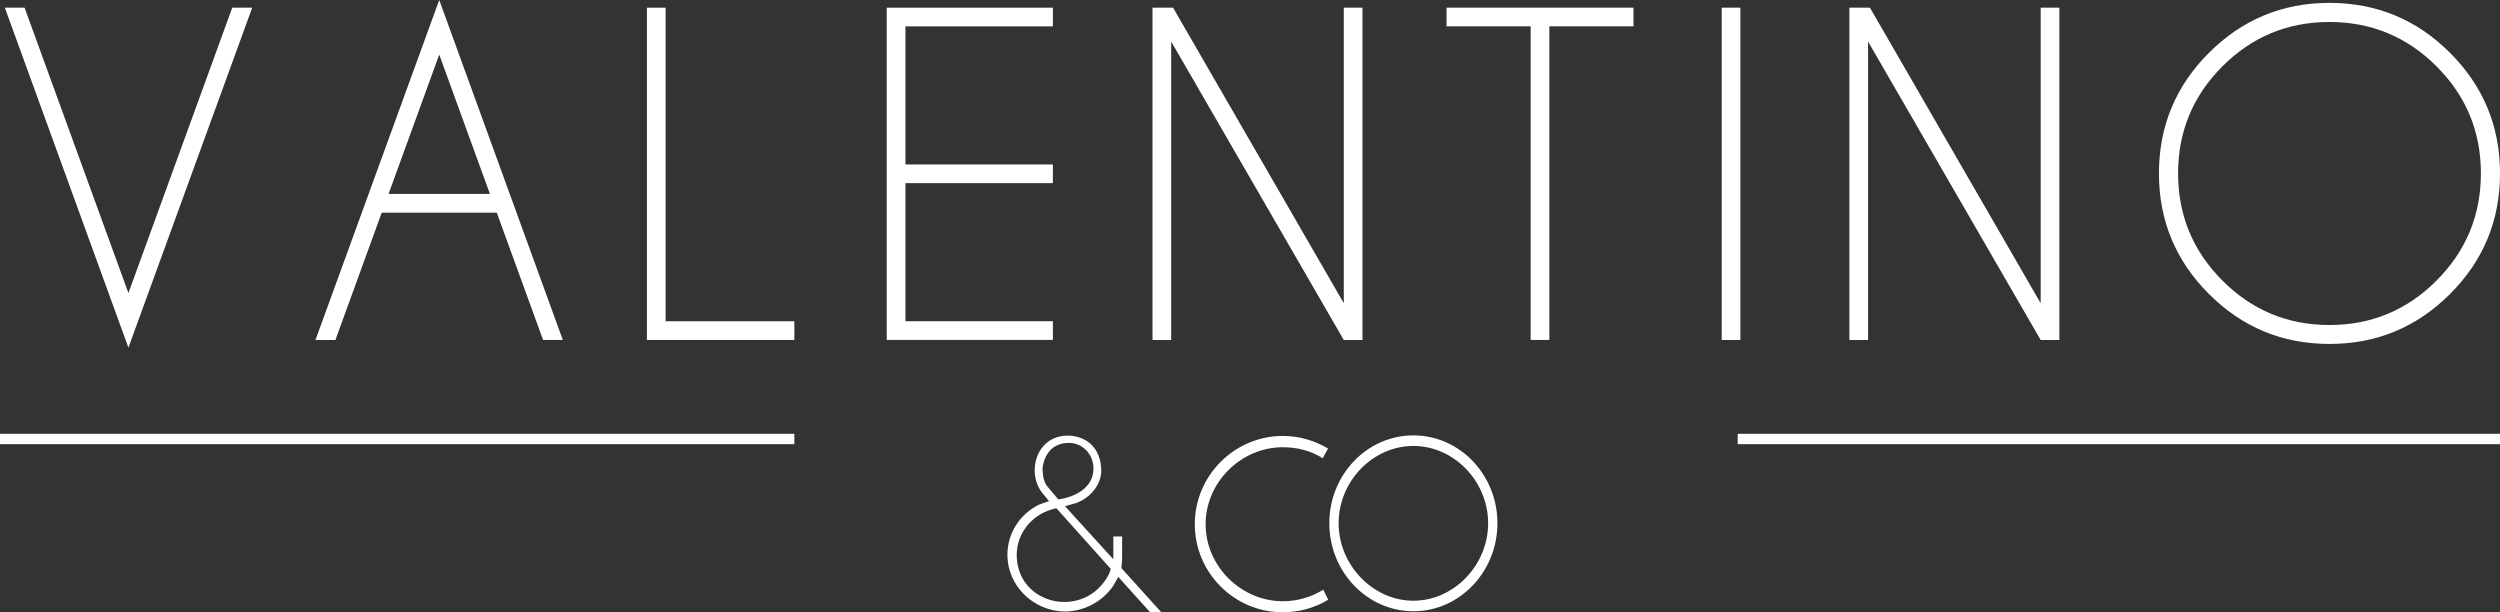
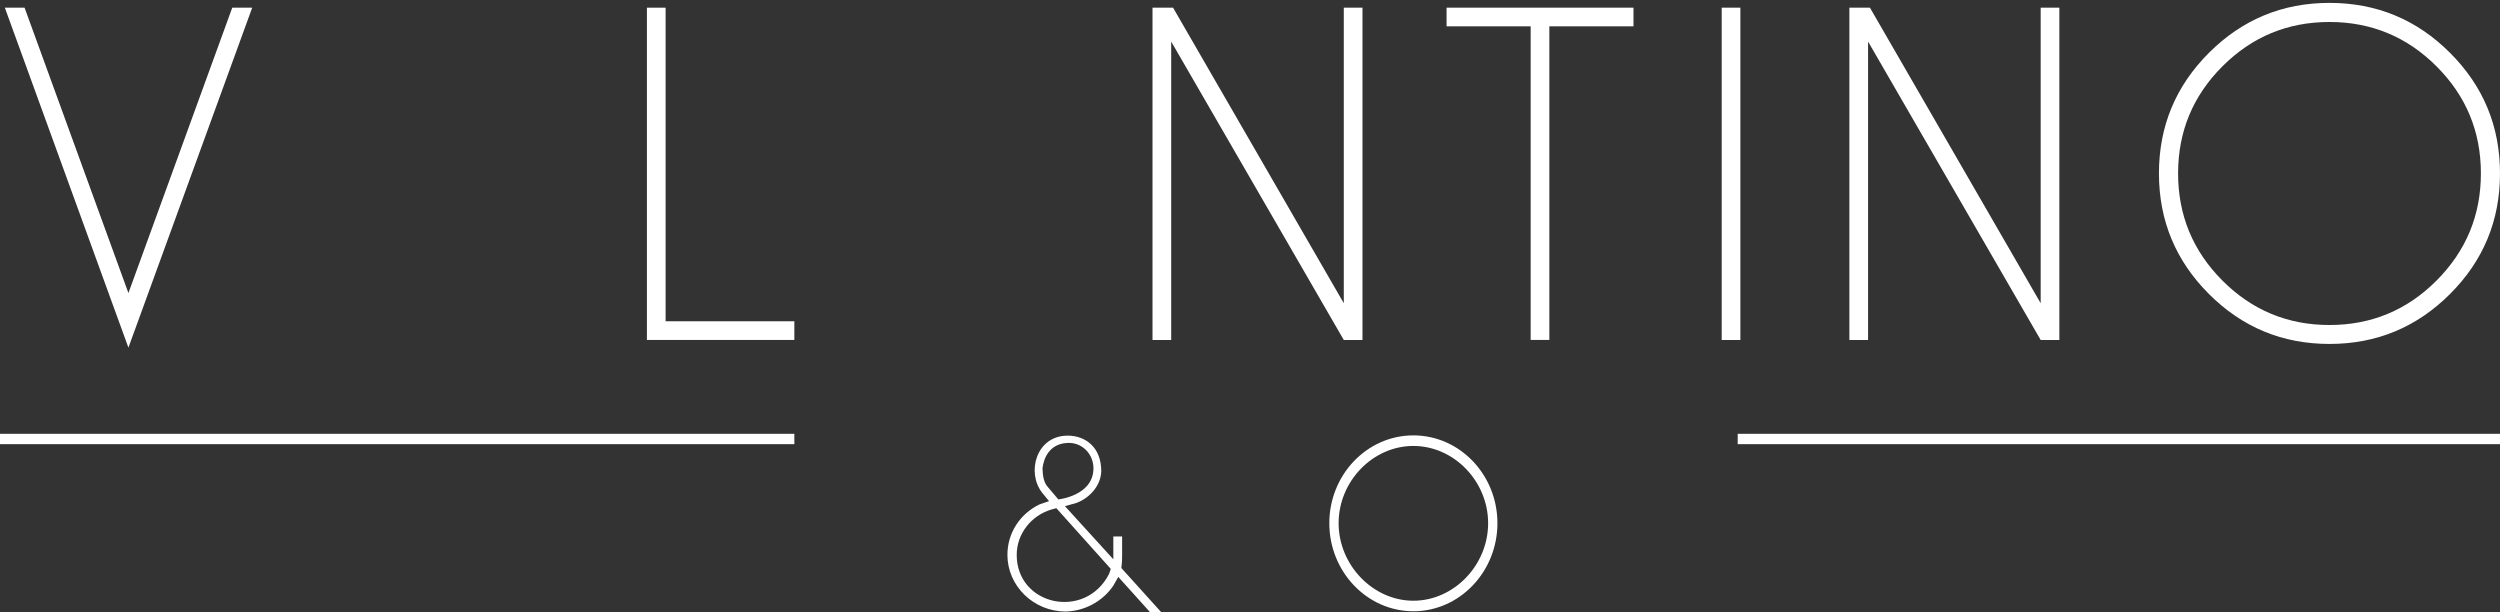
<svg xmlns="http://www.w3.org/2000/svg" id="Calque_1" data-name="Calque 1" viewBox="0 0 588.91 144.23">
  <rect x="0" y="0" width="588.91" height="144.23" fill="#333333" stroke="none" />
  <defs>
    <style>
      .cls-1 {
        fill: #fff;
      }
    </style>
  </defs>
  <g>
    <path class="cls-1" d="M5.79,1.81l24.46,67.22L54.71,1.81h4.7l-29.16,80.08L1.14,1.81h4.65Z" />
-     <path class="cls-1" d="M117.02,50.1h-27.1l-10.91,29.99h-4.7L103.47,0l29.11,80.08h-4.65l-10.91-29.99ZM115.41,45.69l-11.94-32.83-11.94,32.83h23.87Z" />
    <path class="cls-1" d="M152.39,80.08V1.81h4.4v73.87h30.33v4.4h-34.73Z" />
-     <path class="cls-1" d="M248.02,1.81v4.4h-34.73v32.53h34.73v4.4h-34.73v32.53h34.73v4.4h-39.14V1.81h39.14Z" />
    <path class="cls-1" d="M271.49,1.81h4.84l40.22,69.62V1.81h4.4v78.28h-4.4l-40.66-70.3v70.3h-4.4V1.81Z" />
    <path class="cls-1" d="M364.97,6.21v73.87h-4.4V6.21h-19.81V1.81h44.03v4.4h-19.81Z" />
    <path class="cls-1" d="M409.97,1.81v78.28h-4.4V1.81h4.4Z" />
    <path class="cls-1" d="M435.65,1.81h4.84l40.22,69.62V1.81h4.4v78.28h-4.4l-40.66-70.3v70.3h-4.4V1.81Z" />
    <path class="cls-1" d="M577.14,12.45c7.85,7.84,11.77,17.31,11.77,28.4s-3.92,20.56-11.77,28.4c-7.84,7.84-17.31,11.77-28.4,11.77s-20.55-3.92-28.4-11.77c-7.84-7.84-11.77-17.31-11.77-28.4s3.92-20.55,11.77-28.4c7.84-7.84,17.31-11.77,28.4-11.77s20.56,3.92,28.4,11.77ZM548.74,5.18c-9.85,0-18.26,3.48-25.22,10.45-6.96,6.96-10.44,15.37-10.44,25.22s3.48,18.27,10.44,25.24c6.96,6.98,15.37,10.47,25.22,10.47s18.26-3.49,25.22-10.47c6.96-6.98,10.45-15.39,10.45-25.24s-3.48-18.26-10.45-25.22c-6.96-6.96-15.37-10.45-25.22-10.45Z" />
  </g>
  <g>
    <path class="cls-1" d="M273.48,144.17h-2.6l-7.45-8.27-1.18,2.07c-2.48,3.66-6.68,5.97-11.23,6.09h-.06c-7.51-.06-13.65-6.03-13.65-13.36,0-5.08,2.9-9.63,7.56-11.88l2.25-.77-1.65-2.01c-3.72-4.79-1.36-13.42,6.03-13.42,4.25,0,7.92,2.78,7.92,8.39-.12,3.72-3.19,6.62-6.15,7.56l-2.42.65,11.41,12.53v-5.38h2.07v4.37c0,.83,0,1.6-.18,3.07l9.34,10.34ZM261.66,134.01l-12.82-14.3-1.12.3c-4.85,1.42-8.22,5.79-8.22,10.7,0,12,16.19,15.42,21.75,4.49l.41-1.18ZM247,114.92l2.31,2.72s8.16-.83,8.27-7.21c.06-3.43-2.66-6.32-6.21-6.09-5.44.3-5.79,5.91-5.79,6.09.06,1.77.29,3.31,1.42,4.49Z" />
-     <path class="cls-1" d="M312.84,105.64l-1.24,2.31c-2.78-1.77-6.03-2.6-9.4-2.6-9.87,0-18.2,8.27-18.2,18.14s8.33,18.14,18.2,18.14c3.37,0,6.68-.95,9.51-2.72l1.18,2.36c-3.25,1.95-6.91,2.96-10.7,2.96-11.41,0-20.74-9.28-20.74-20.74s9.34-20.8,20.74-20.8c3.78,0,7.45,1.06,10.64,2.95Z" />
    <path class="cls-1" d="M352.74,123.25c0,11.4-8.87,20.74-19.8,20.74s-19.8-9.34-19.8-20.74,8.87-20.69,19.8-20.69,19.8,9.28,19.8,20.69ZM350.55,123.25c0-9.87-8.04-18.2-17.61-18.2s-17.61,8.33-17.61,18.2,8.1,18.26,17.61,18.26,17.61-8.33,17.61-18.26Z" />
  </g>
  <rect class="cls-1" y="102.19" width="187.12" height="2.44" />
  <rect class="cls-1" x="409.34" y="102.19" width="179.57" height="2.44" />
</svg>